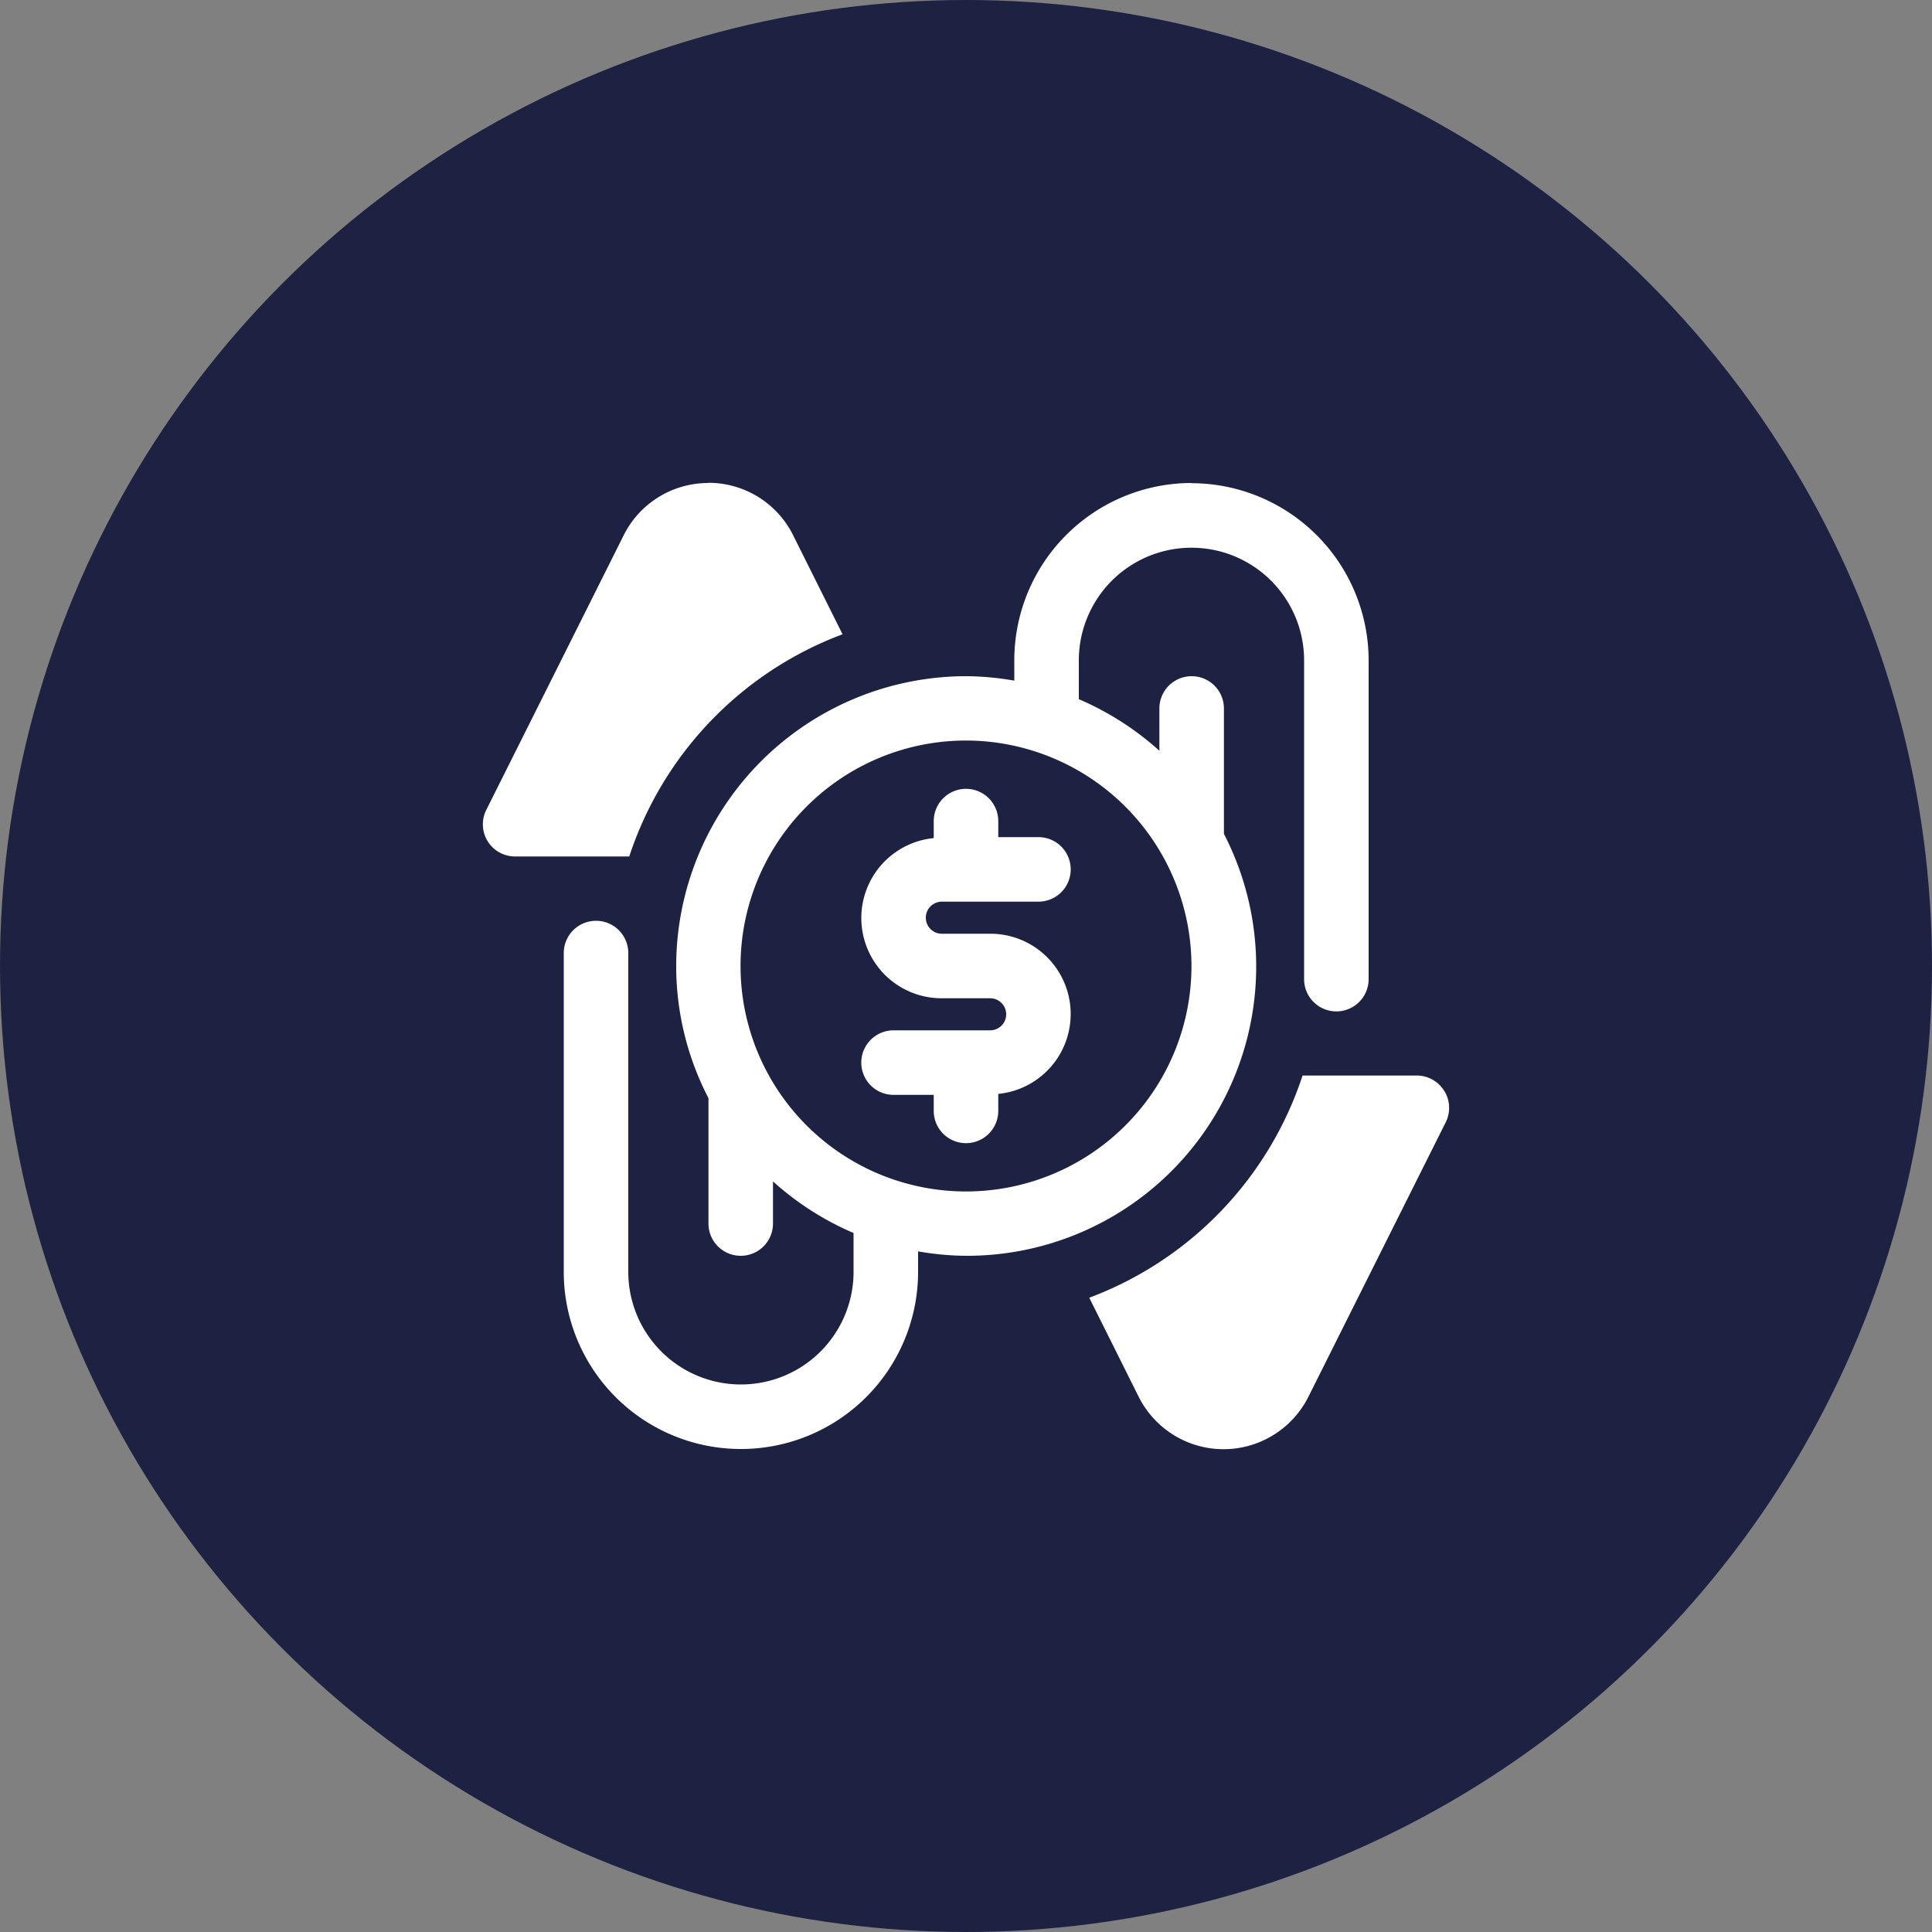
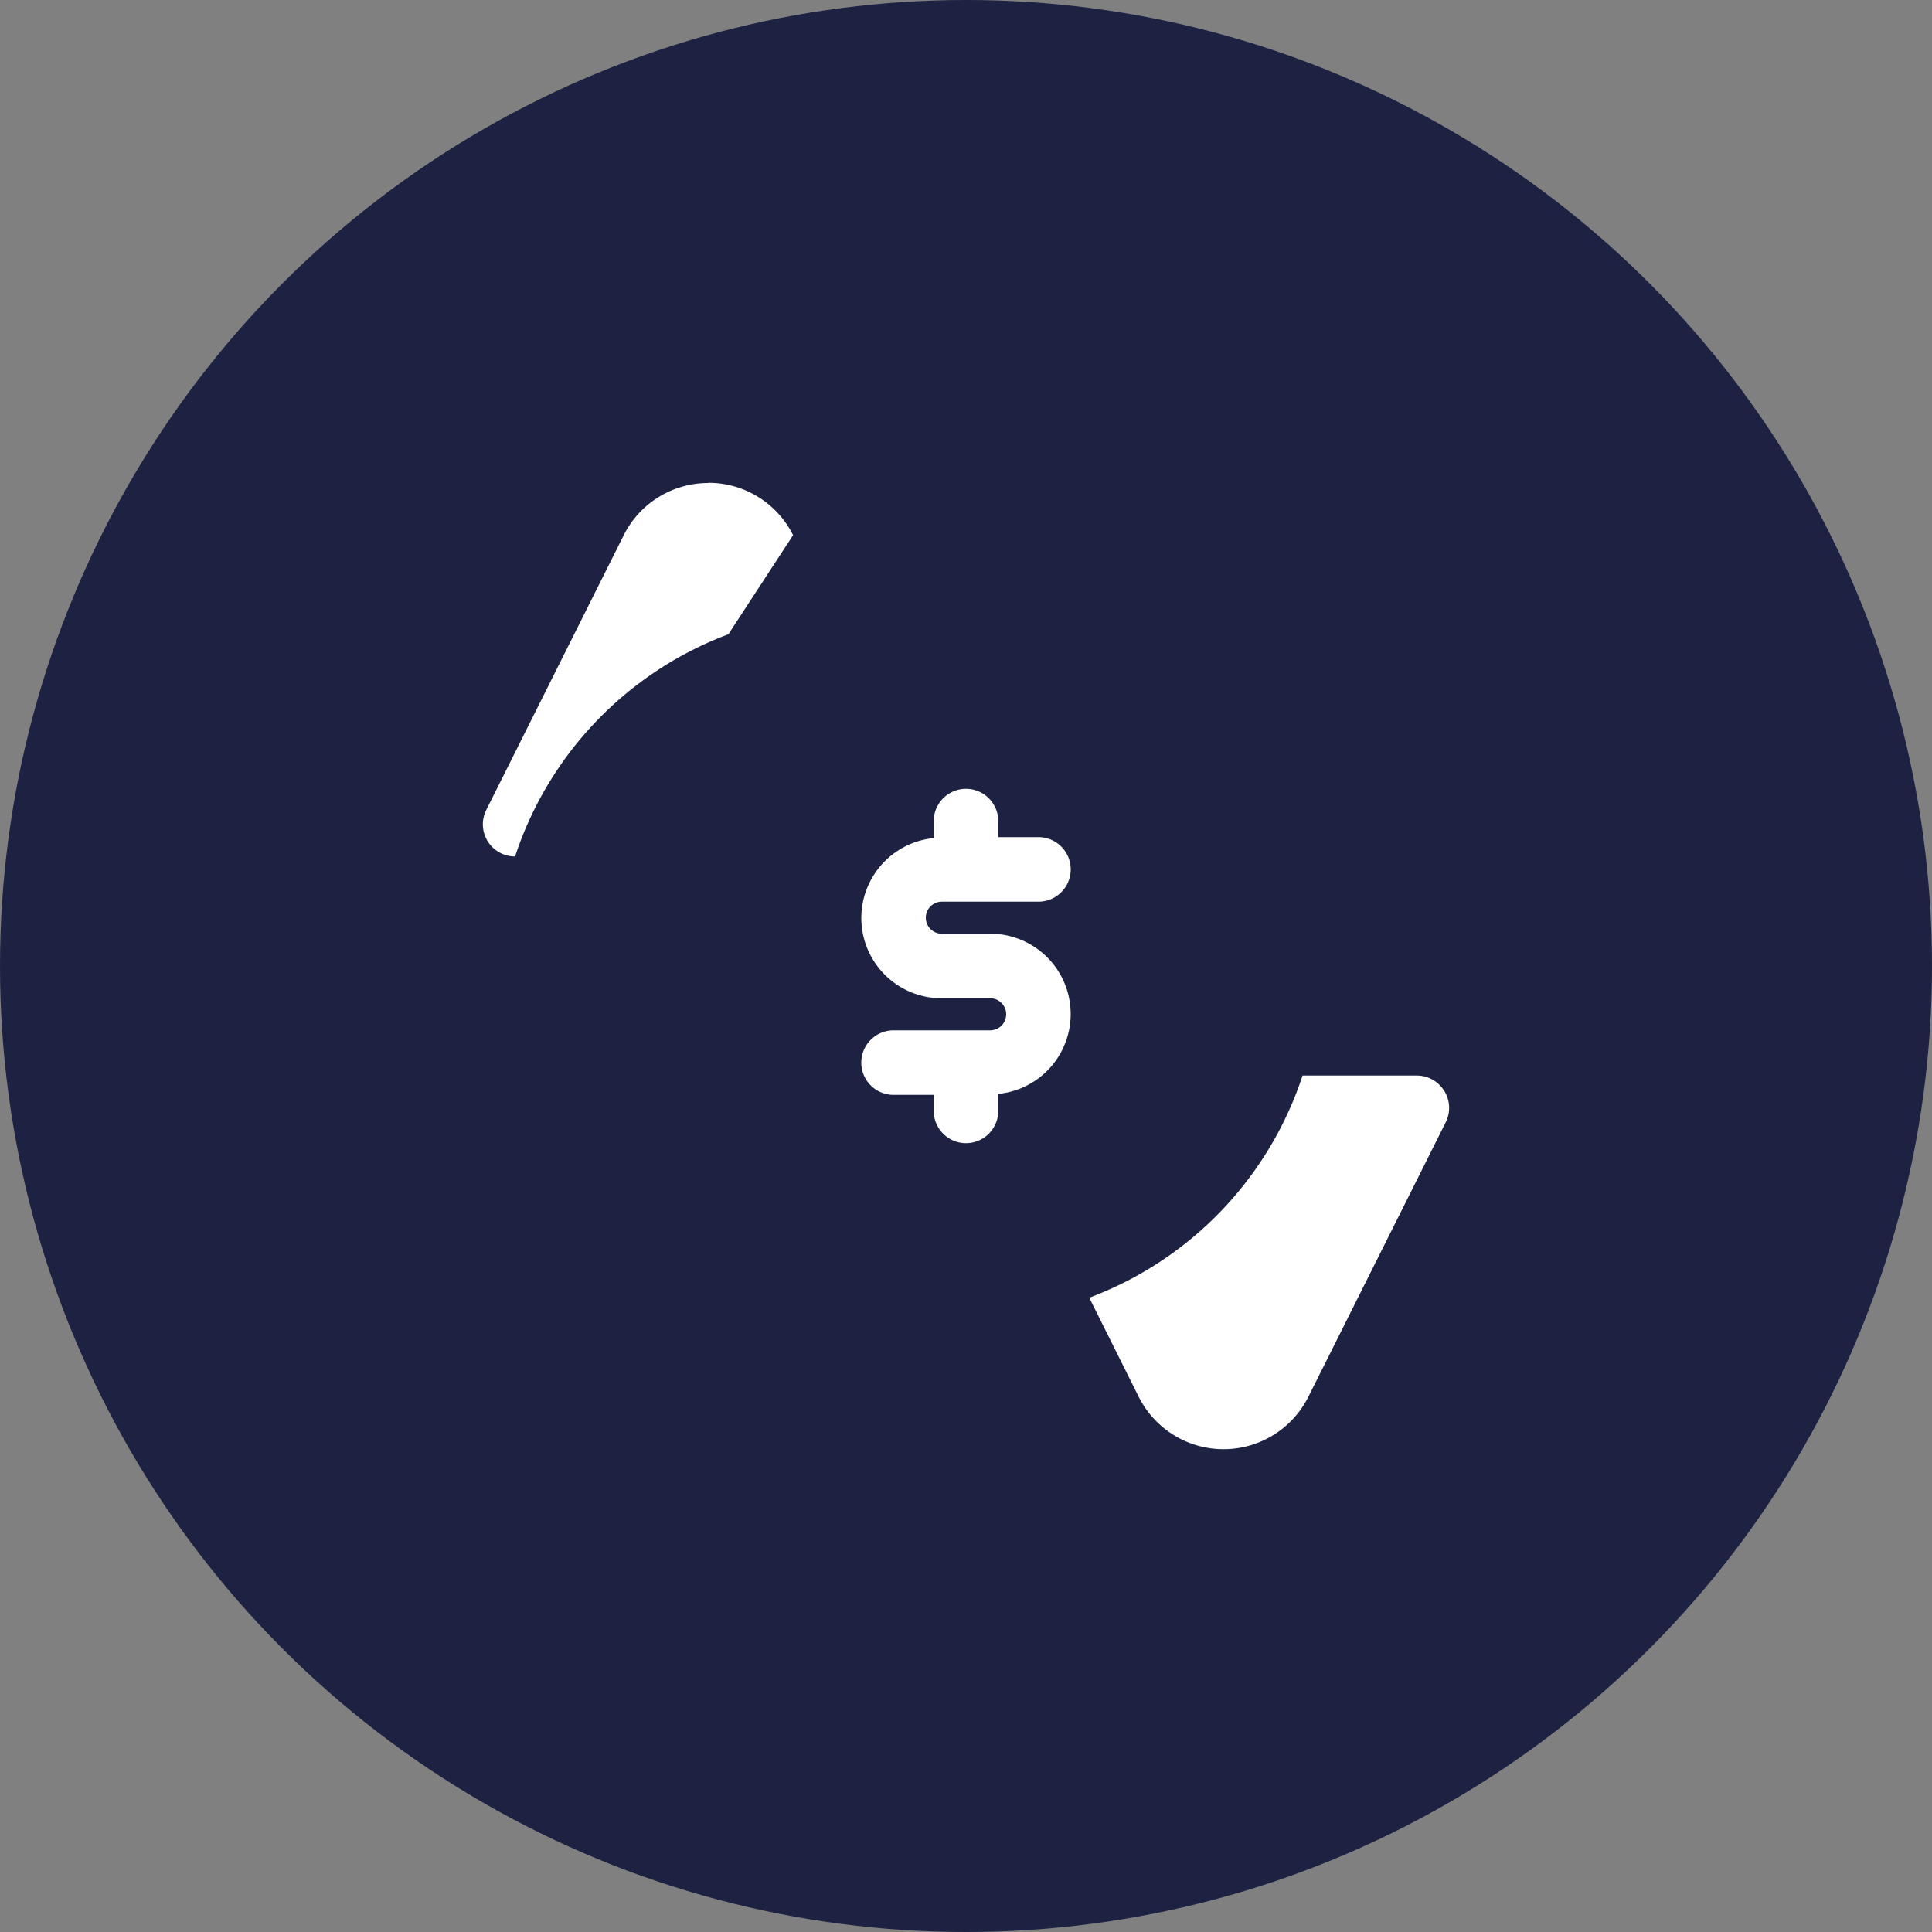
<svg xmlns="http://www.w3.org/2000/svg" id="Layer_1" data-name="Layer 1" width="100" height="100" viewBox="0 0 100 100">
  <rect x="0" y="0" width="100" height="100" fill="#808080" stroke="none" />
  <g id="Group_489" data-name="Group 489">
    <circle id="Ellipse_24" data-name="Ellipse 24" cx="50" cy="50" r="50" fill="#1e2242" />
    <g id="Group_488" data-name="Group 488">
      <g id="Group_486" data-name="Group 486">
        <path id="Path_933" data-name="Path 933" d="M48.33,42.5v.88a4.155,4.155,0,0,0,.42,8.29h2.5a.83.83,0,0,1,0,1.66h-5a1.67,1.67,0,0,0,0,3.34h2.08v.83a1.67,1.67,0,0,0,3.34,0v-.88a4.155,4.155,0,0,0-.42-8.29h-2.5a.83.83,0,0,1,0-1.66h5a1.67,1.67,0,0,0,0-3.34H51.67V42.5a1.67,1.67,0,0,0-3.34,0Z" fill="#fff" />
-         <path id="Path_934" data-name="Path 934" d="M61.67,25a9.182,9.182,0,0,0-9.17,9.17v1.06A14.71,14.71,0,0,0,50,35,15.018,15.018,0,0,0,35,50a14.84,14.84,0,0,0,1.67,6.84v6.49a1.67,1.67,0,0,0,3.34,0V61.15a15.067,15.067,0,0,0,4.17,2.67v2.01a5.83,5.83,0,0,1-11.66,0V49.33a1.67,1.67,0,0,0-3.34,0v16.5a9.17,9.17,0,0,0,18.34,0V64.77a14.71,14.71,0,0,0,2.5.23A14.969,14.969,0,0,0,63.35,43.16V36.67a1.67,1.67,0,0,0-3.34,0v2.19a15.067,15.067,0,0,0-4.17-2.67V34.18a5.83,5.83,0,0,1,11.66,0v16.5a1.67,1.67,0,0,0,3.34,0V34.18a9.182,9.182,0,0,0-9.17-9.17Zm0,25A11.67,11.67,0,1,1,50,38.33,11.683,11.683,0,0,1,61.67,50Z" fill="#fff" />
      </g>
      <g id="Group_487" data-name="Group 487">
-         <path id="Path_935" data-name="Path 935" d="M36.67,25a4.89,4.89,0,0,0-4.39,2.71L25.17,41.92a1.663,1.663,0,0,0,1.49,2.41h5.91a18.419,18.419,0,0,1,11.04-11.5L41.05,27.7a4.89,4.89,0,0,0-4.39-2.71Z" fill="#fff" />
+         <path id="Path_935" data-name="Path 935" d="M36.67,25a4.89,4.89,0,0,0-4.39,2.71L25.17,41.92a1.663,1.663,0,0,0,1.49,2.41a18.419,18.419,0,0,1,11.04-11.5L41.05,27.7a4.89,4.89,0,0,0-4.39-2.71Z" fill="#fff" />
        <path id="Path_936" data-name="Path 936" d="M74.75,56.46a1.665,1.665,0,0,0-1.42-.79H67.42a18.419,18.419,0,0,1-11.04,11.5l2.56,5.13a4.911,4.911,0,0,0,8.78,0l7.11-14.21a1.668,1.668,0,0,0-.07-1.62Z" fill="#fff" />
      </g>
    </g>
  </g>
</svg>